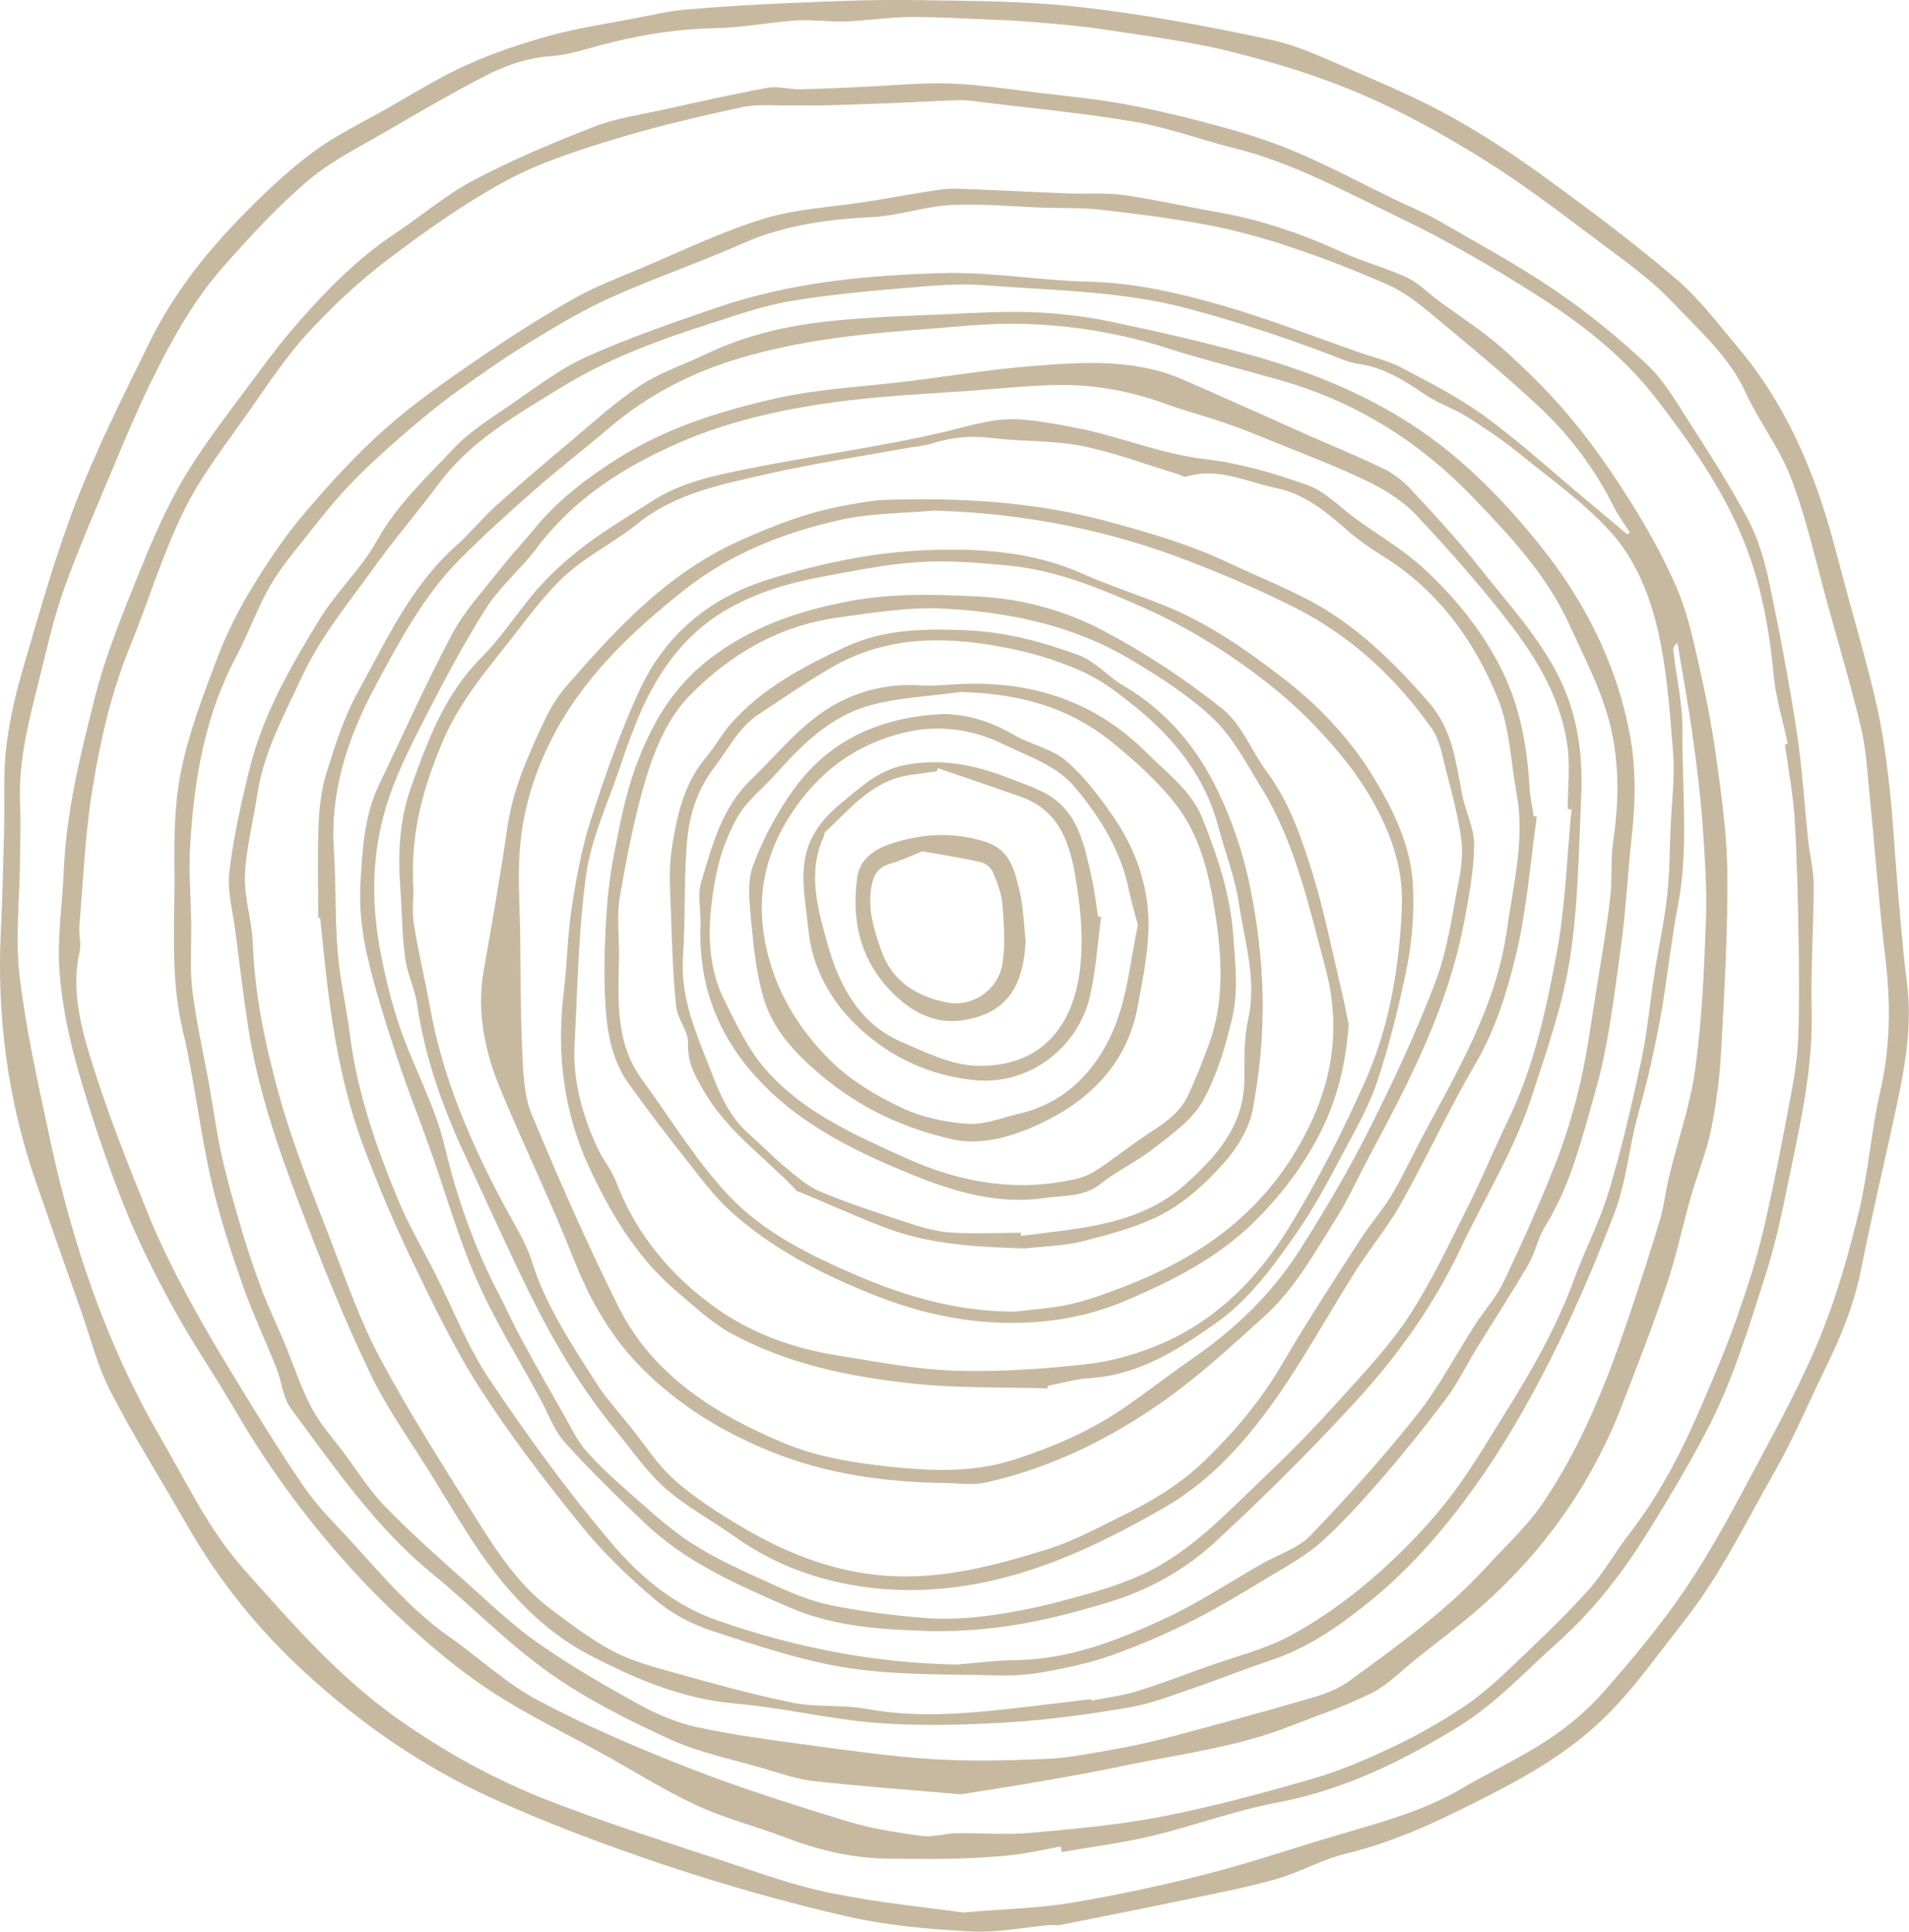
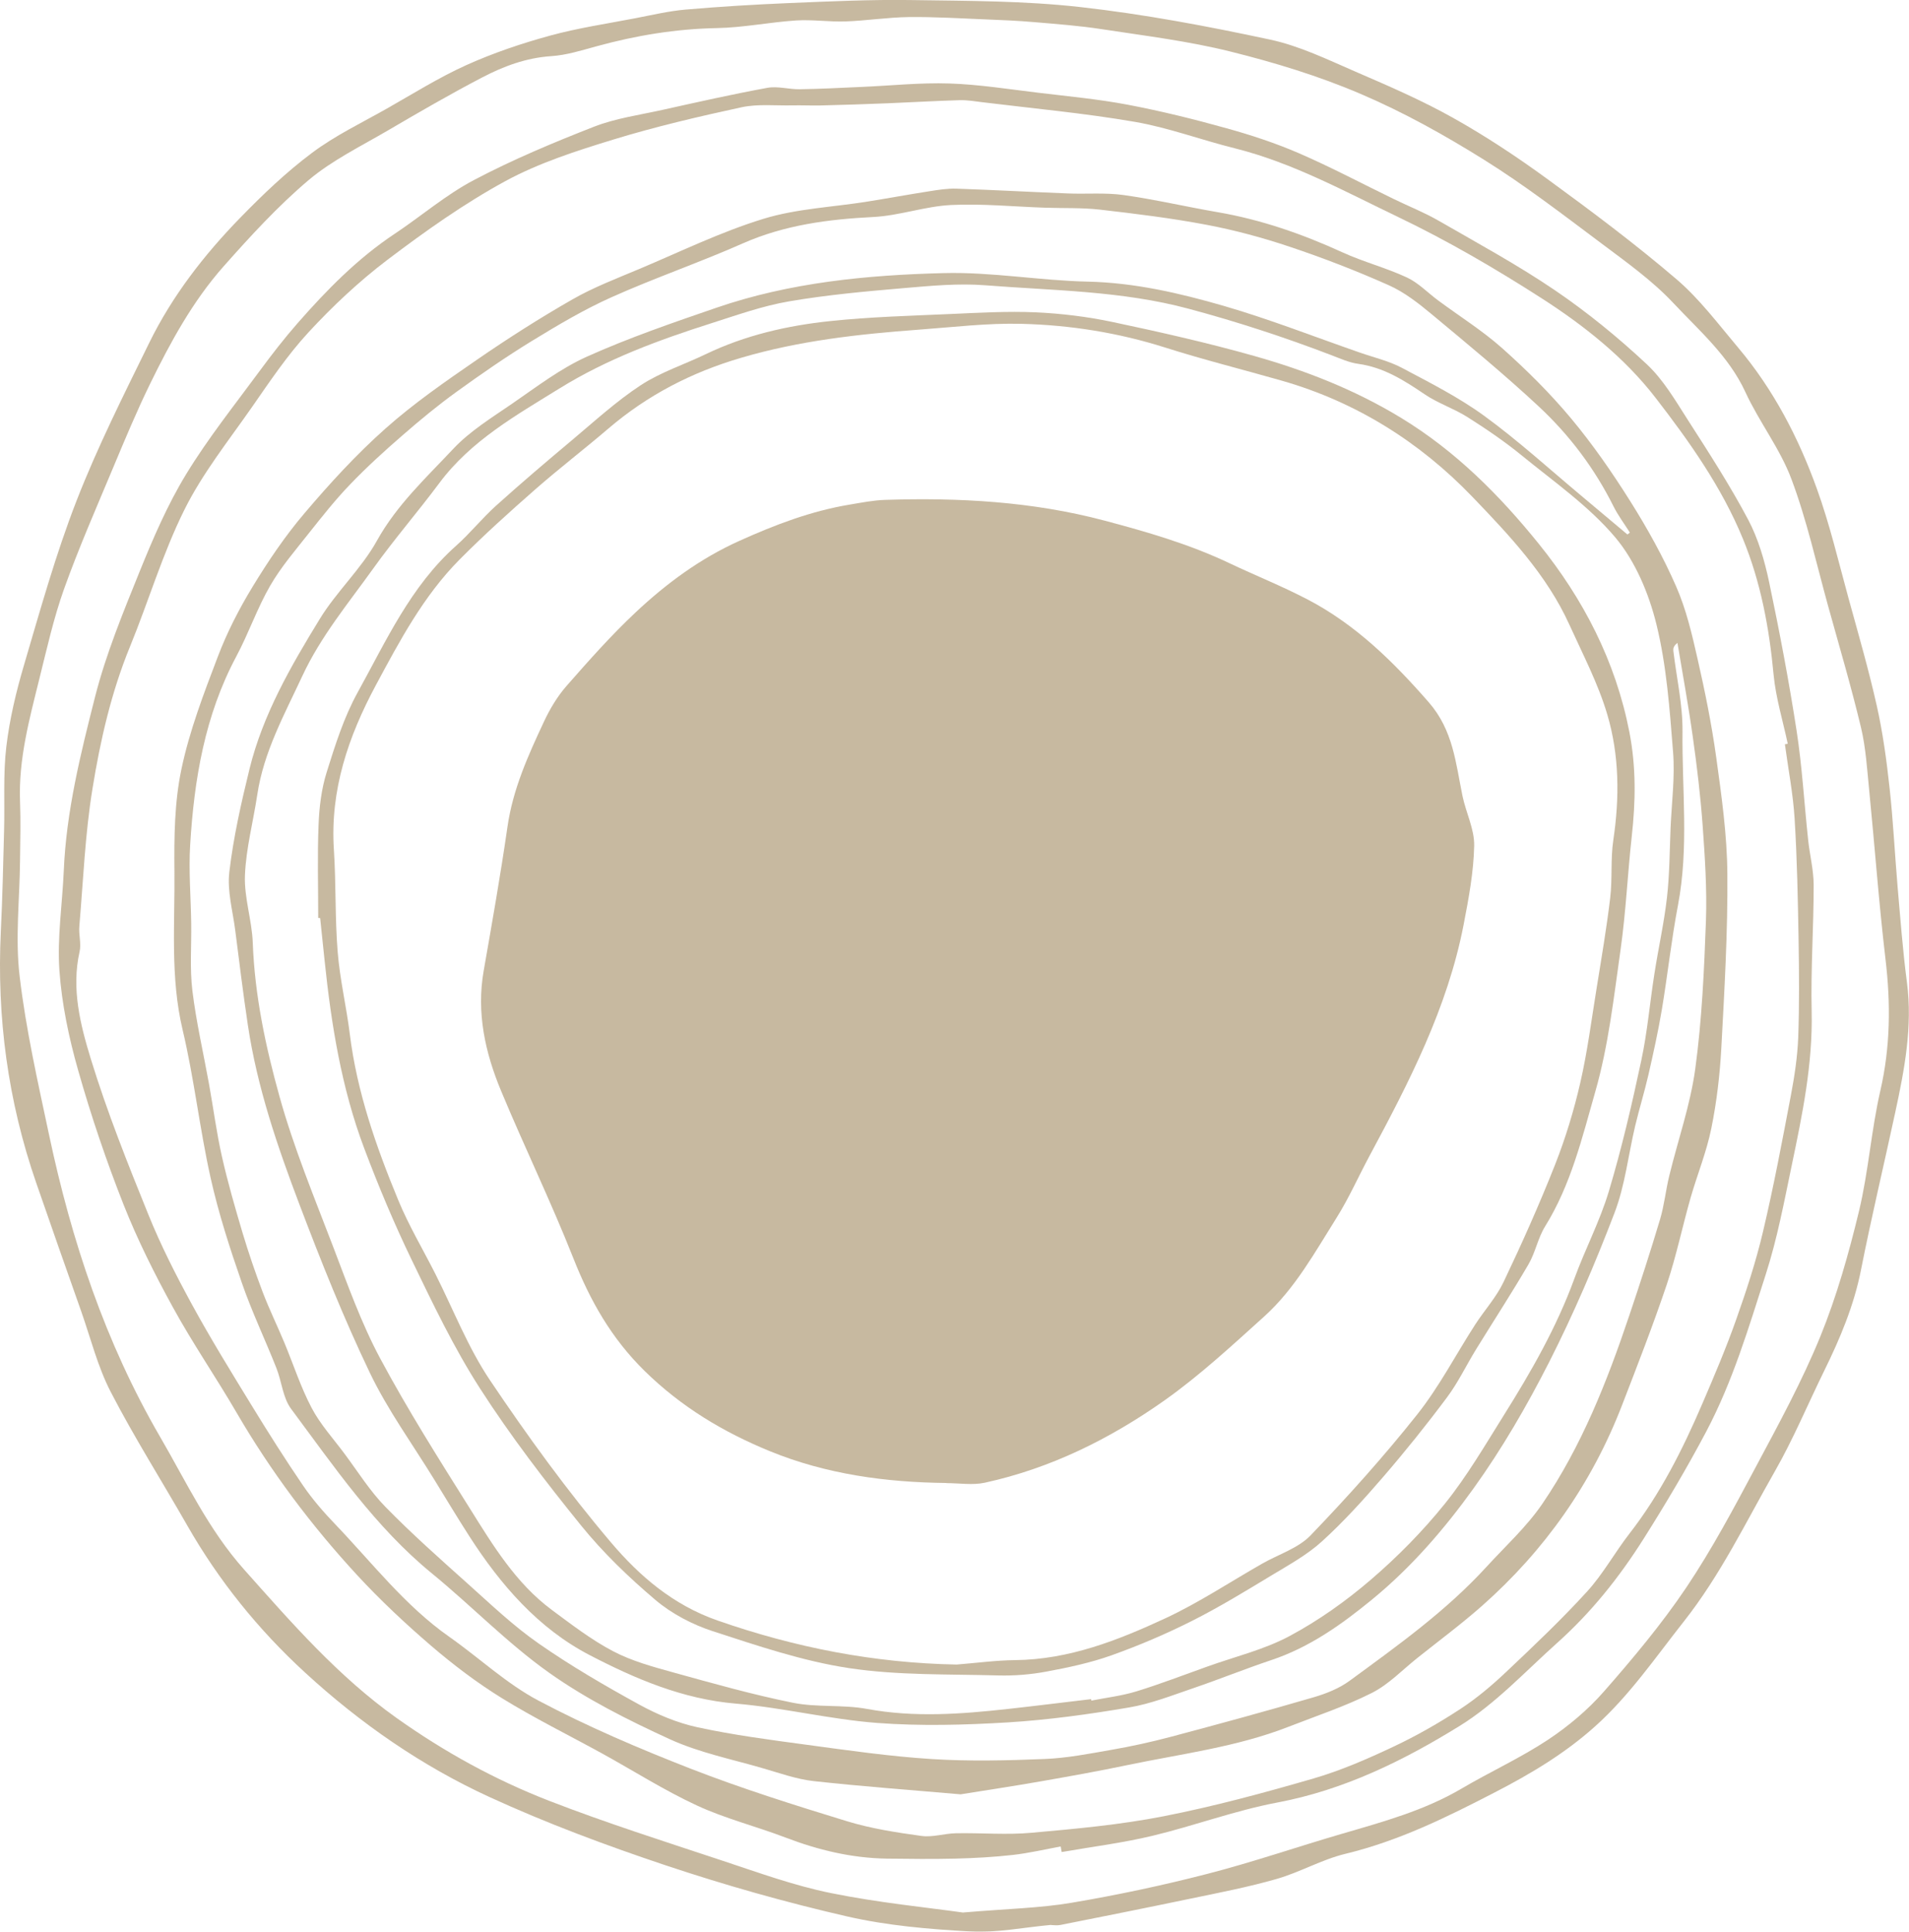
<svg xmlns="http://www.w3.org/2000/svg" id="_Слой_2" data-name="Слой 2" viewBox="0 0 275.36 278.63">
  <defs>
    <style> .cls-1 { fill: #a48c64; stroke-width: 0px; } .cls-2 { opacity: .61; } </style>
  </defs>
  <g id="_Слой_2-2" data-name="Слой 2">
    <g class="cls-2">
      <path class="cls-1" d="M151.62,277.64c-3.98.36-7.83,1.16-11.62.95-5.98-.33-12.03-.84-17.85-2.18-8.81-2.02-17.56-4.5-26.13-7.36-8.61-2.88-17.17-6.07-25.41-9.85-9.78-4.49-18.61-10.61-26.58-17.93-6.78-6.22-12.47-13.28-17.03-21.26-3.66-6.41-7.62-12.66-11.01-19.21-1.89-3.64-2.9-7.74-4.27-11.64-2.18-6.17-4.35-12.34-6.49-18.53C1.15,158.86-.48,146.75.12,134.31c.24-4.85.34-9.71.47-14.56.11-4.01-.15-8.06.32-12.03.47-3.99,1.42-7.96,2.56-11.82,2.34-7.94,4.57-15.96,7.57-23.67,3.03-7.78,6.81-15.28,10.49-22.79,3.31-6.75,7.9-12.67,13.12-18.03,3.25-3.34,6.66-6.6,10.38-9.38,3.33-2.49,7.16-4.32,10.81-6.39,3.79-2.15,7.5-4.48,11.45-6.26,3.87-1.74,7.95-3.12,12.05-4.24,4.04-1.11,8.22-1.72,12.35-2.52,2.4-.46,4.79-1.03,7.22-1.24,4.98-.43,9.97-.73,14.96-.94,5.86-.24,11.74-.52,17.6-.43,8.13.12,16.31.1,24.37,1.01,9.18,1.03,18.31,2.75,27.35,4.69,4.26.91,8.32,2.89,12.36,4.64,4.77,2.06,9.56,4.13,14.08,6.67,4.73,2.65,9.28,5.67,13.66,8.87,6.32,4.61,12.61,9.32,18.55,14.4,3.34,2.86,6.04,6.49,8.9,9.88,5.07,6.02,8.67,12.94,11.32,20.29,1.86,5.14,3.12,10.51,4.57,15.8,1.42,5.16,2.91,10.3,4.08,15.52.87,3.87,1.41,7.84,1.84,11.79.53,4.78.76,9.59,1.17,14.38.4,4.57.74,9.16,1.34,13.71.84,6.42-.35,12.62-1.69,18.82-1.63,7.56-3.43,15.08-4.93,22.67-1.02,5.17-3.02,9.91-5.32,14.59-2.37,4.83-4.45,9.83-7.12,14.5-4.18,7.32-7.83,14.94-13.12,21.64-4.1,5.19-7.82,10.66-12.78,15.11-4.34,3.9-9.29,6.86-14.47,9.53-6.94,3.59-13.89,7.02-21.57,8.87-3.39.82-6.53,2.65-9.9,3.62-4.11,1.18-8.33,1.99-12.52,2.86-6.22,1.3-12.45,2.54-18.68,3.78-.49.1-1.03.01-1.37.01ZM138.94,275.85c6.4-.54,11.06-.63,15.61-1.4,6.58-1.11,13.13-2.5,19.6-4.17,6.53-1.68,12.93-3.89,19.41-5.78,5.93-1.73,11.88-3.35,17.28-6.53,4.09-2.41,8.46-4.4,12.41-7.01,2.96-1.96,5.78-4.33,8.12-7,4.19-4.78,8.31-9.7,11.85-14.96,3.76-5.6,6.95-11.61,10.13-17.58,3.27-6.12,6.6-12.24,9.22-18.65,2.37-5.82,4.1-11.96,5.58-18.09,1.37-5.71,1.76-11.65,3.08-17.38,1.45-6.32,1.5-12.55.74-18.94-.96-8.13-1.55-16.3-2.36-24.45-.3-3.01-.48-6.07-1.18-9-1.4-5.84-3.1-11.61-4.71-17.4-1.71-6.16-3.08-12.45-5.32-18.41-1.64-4.39-4.66-8.25-6.64-12.55-2.4-5.2-6.64-8.84-10.39-12.84-3.06-3.26-6.8-5.92-10.4-8.62-5.52-4.13-11.01-8.36-16.85-12.01-5.71-3.57-11.66-6.89-17.85-9.53-6.04-2.59-12.42-4.53-18.81-6.12-6.06-1.51-12.32-2.27-18.52-3.22-3.23-.5-6.51-.74-9.77-1.02-2.29-.2-4.6-.3-6.9-.39-3.72-.15-7.45-.38-11.17-.34-3.05.04-6.09.52-9.13.63-2.38.08-4.78-.29-7.15-.14-3.81.25-7.59,1.03-11.4,1.1-5.92.11-11.67,1.06-17.35,2.62-2.17.59-4.36,1.29-6.58,1.43-3.59.24-6.83,1.45-9.9,3.05-4.62,2.41-9.13,5.02-13.63,7.66-3.89,2.28-8.05,4.3-11.46,7.18-4.42,3.74-8.38,8.07-12.24,12.42-4.45,5.02-7.66,10.92-10.6,16.93-1.93,3.95-3.63,8.03-5.33,12.09-2.43,5.81-4.97,11.59-7.09,17.52-1.51,4.23-2.49,8.66-3.58,13.03-1.43,5.78-3,11.55-2.77,17.61.11,2.85.03,5.7,0,8.55-.05,5.55-.71,11.17-.06,16.64.9,7.68,2.63,15.28,4.24,22.87,3.24,15.29,8.11,29.99,16.02,43.59,3.8,6.53,6.97,13.36,12.11,19.13,6.85,7.69,13.57,15.43,22.04,21.45,6.86,4.87,14.18,8.9,21.97,11.92,8.25,3.2,16.7,5.88,25.1,8.67,5.12,1.7,10.24,3.56,15.5,4.63,6.88,1.4,13.9,2.08,19.13,2.82Z" />
      <path class="cls-1" d="M153,266.33c-2.3.42-4.59.96-6.91,1.22-2.75.31-5.52.46-8.29.53-3.3.08-6.61.04-9.92,0-5.05-.08-9.88-1.24-14.6-3.05-4.22-1.61-8.67-2.72-12.75-4.61-4.71-2.18-9.13-5-13.69-7.51-4.82-2.65-9.77-5.09-14.44-7.97-3.58-2.21-6.98-4.79-10.18-7.53-3.75-3.22-7.38-6.62-10.73-10.25-6.61-7.16-12.44-14.95-17.36-23.4-2.98-5.12-6.35-10.01-9.19-15.2-2.64-4.8-5.11-9.74-7.12-14.82-2.5-6.34-4.69-12.82-6.55-19.37-1.33-4.68-2.36-9.55-2.7-14.4-.33-4.75.42-9.58.63-14.38.36-8.58,2.43-16.88,4.52-25.11,1.57-6.16,4.03-12.12,6.42-18.04,1.94-4.79,4.01-9.61,6.69-14.01,3.19-5.24,7.06-10.08,10.71-15.04,1.71-2.32,3.48-4.6,5.38-6.77,4.2-4.79,8.64-9.33,14-12.89,3.83-2.55,7.38-5.62,11.42-7.75,5.58-2.94,11.44-5.4,17.33-7.7,3.12-1.22,6.54-1.69,9.83-2.42,5.05-1.12,10.09-2.26,15.17-3.19,1.5-.28,3.13.23,4.7.2,2.94-.04,5.88-.2,8.82-.33,4.26-.18,8.52-.64,12.77-.5,4.29.14,8.58.83,12.85,1.34,4.31.52,8.64.92,12.9,1.73,4.78.91,9.52,2.08,14.21,3.39,3.54.98,7.07,2.14,10.44,3.6,4.66,2.02,9.16,4.41,13.73,6.63,2.14,1.04,4.37,1.92,6.43,3.11,5.64,3.25,11.39,6.37,16.76,10.02,4.68,3.18,9.11,6.8,13.24,10.66,2.4,2.24,4.14,5.24,5.94,8.05,3.03,4.72,6.08,9.44,8.7,14.38,1.46,2.76,2.37,5.91,3.02,8.99,1.5,7.12,2.86,14.28,3.97,21.47.8,5.2,1.1,10.48,1.66,15.71.23,2.19.8,4.38.8,6.57,0,6.07-.43,12.15-.29,18.21.17,7.56-1.34,14.86-2.87,22.17-1.1,5.28-2.1,10.62-3.75,15.74-2.47,7.69-4.76,15.43-8.59,22.68-2.81,5.31-5.84,10.41-9.05,15.49-3.53,5.58-7.55,10.6-12.43,14.97-4.6,4.11-8.89,8.78-14.07,11.98-8.11,5.02-16.7,9.25-26.32,11.06-6.09,1.15-11.97,3.35-18.01,4.8-4.3,1.03-8.72,1.58-13.09,2.34-.05-.26-.09-.53-.14-.79ZM257.46,107.35c.14-.02.27-.05.41-.07-.7-3.32-1.72-6.6-2.04-9.95-.63-6.75-1.85-13.35-4.43-19.62-3.06-7.46-7.74-14.05-12.61-20.35-4.46-5.77-10.28-10.39-16.41-14.33-6.66-4.28-13.56-8.3-20.69-11.72-7.69-3.68-15.23-7.84-23.62-9.93-4.82-1.2-9.53-2.97-14.41-3.81-7.25-1.25-14.6-1.92-21.91-2.82-1.11-.14-2.22-.33-3.33-.3-3.49.1-6.97.31-10.46.45-3.18.13-6.37.23-9.55.31-1.39.03-2.77-.04-4.16-.01-2.43.05-4.94-.23-7.28.27-6.24,1.35-12.48,2.81-18.57,4.68-5.29,1.62-10.67,3.35-15.5,5.97-5.97,3.25-11.58,7.24-17.01,11.35-4.1,3.11-7.91,6.69-11.4,10.47-3.06,3.31-5.6,7.12-8.19,10.84-3.37,4.83-7.1,9.51-9.7,14.74-3.14,6.31-5.16,13.17-7.84,19.72-2.71,6.61-4.29,13.53-5.42,20.51-1.07,6.55-1.33,13.24-1.9,19.87-.1,1.21.3,2.49.04,3.64-1.21,5.36.11,10.54,1.62,15.48,2.34,7.62,5.31,15.07,8.31,22.47,1.79,4.43,3.98,8.73,6.27,12.93,2.7,4.95,5.67,9.76,8.62,14.58,2.4,3.92,4.85,7.8,7.44,11.59,1.35,1.97,2.94,3.8,4.6,5.53,5.33,5.56,10.04,11.73,16.44,16.23,4.33,3.04,8.27,6.78,12.91,9.23,7.07,3.74,14.48,6.9,21.94,9.81,7.37,2.87,14.95,5.25,22.52,7.57,3.49,1.07,7.15,1.63,10.77,2.13,1.61.22,3.31-.36,4.98-.39,3.63-.07,7.29.26,10.9-.07,6.37-.57,12.77-1.15,19.04-2.38,7.29-1.43,14.49-3.38,21.63-5.45,3.95-1.15,7.78-2.82,11.51-4.58,3.34-1.57,6.57-3.42,9.66-5.44,2.37-1.55,4.57-3.41,6.63-5.36,3.99-3.77,7.98-7.55,11.67-11.6,2.3-2.53,3.98-5.61,6.09-8.33,4.47-5.75,7.7-12.18,10.55-18.82,1.71-3.98,3.41-7.98,4.85-12.06,1.48-4.18,2.87-8.42,3.88-12.73,1.54-6.5,2.77-13.08,4.02-19.65.52-2.75.94-5.54,1.05-8.33.17-4.69.13-9.4.05-14.1-.1-5.81-.21-11.62-.57-17.42-.22-3.6-.92-7.16-1.4-10.74Z" />
      <path class="cls-1" d="M138.59,258.81c-7.09-.62-14.17-1.13-21.22-1.91-2.45-.27-4.84-1.13-7.22-1.82-4.54-1.33-9.26-2.27-13.53-4.22-6.01-2.75-12.02-5.77-17.4-9.58-6-4.25-11.18-9.64-16.9-14.32-8.21-6.71-14.1-15.38-20.33-23.75-1.2-1.61-1.35-3.96-2.13-5.91-1.63-4.12-3.55-8.13-4.99-12.31-1.72-4.96-3.35-9.99-4.49-15.1-1.58-7.07-2.37-14.32-4.04-21.36-1.8-7.59-1.1-15.23-1.18-22.84-.05-4.92,0-9.97,1.01-14.75,1.16-5.54,3.23-10.92,5.25-16.23,1.33-3.5,3.07-6.89,5.02-10.09,2.24-3.68,4.68-7.3,7.47-10.58,3.64-4.29,7.47-8.48,11.67-12.21,4.12-3.67,8.71-6.84,13.27-9.98,4.47-3.08,9.07-6.01,13.78-8.7,3.03-1.73,6.34-2.99,9.57-4.35,5.94-2.5,11.79-5.36,17.92-7.24,4.79-1.47,9.96-1.68,14.96-2.48,3-.48,6-1.03,9-1.5,1.27-.2,2.57-.41,3.84-.37,5.37.18,10.73.48,16.09.69,2.69.11,5.41-.14,8.06.23,4.54.64,9.03,1.69,13.56,2.47,6.29,1.08,12.23,3.15,18.02,5.8,3.02,1.38,6.28,2.22,9.29,3.62,1.65.77,3,2.2,4.5,3.31,3.09,2.29,6.38,4.35,9.24,6.89,3.51,3.13,6.88,6.47,9.89,10.07,3.14,3.76,5.96,7.83,8.57,11.98,2.48,3.94,4.77,8.05,6.63,12.31,1.45,3.3,2.29,6.9,3.09,10.44,1.07,4.69,2.03,9.43,2.69,14.19.77,5.58,1.57,11.21,1.61,16.82.07,8.37-.42,16.75-.87,25.11-.21,3.9-.67,7.82-1.45,11.64-.69,3.4-2.03,6.66-2.99,10-1.18,4.15-2.06,8.41-3.43,12.49-1.97,5.86-4.22,11.63-6.45,17.4-4.36,11.3-11.15,20.95-20.21,28.96-2.99,2.64-6.2,5.02-9.32,7.51-2.16,1.72-4.14,3.82-6.56,5.04-3.87,1.95-8.02,3.32-12.07,4.9-7.49,2.92-15.46,3.89-23.25,5.52-4.16.87-8.35,1.62-12.54,2.35-3.77.66-7.56,1.23-11.43,1.85ZM234.76,77.08c.11-.09.23-.17.34-.26-.79-1.25-1.69-2.45-2.35-3.76-2.72-5.46-6.35-10.29-10.77-14.41-4.97-4.63-10.22-8.96-15.45-13.31-1.91-1.59-3.95-3.19-6.19-4.19-4.66-2.08-9.44-3.93-14.28-5.55-3.93-1.32-7.97-2.41-12.04-3.18-5.07-.96-10.21-1.59-15.33-2.18-2.62-.3-5.28-.19-7.92-.28-4.54-.15-9.09-.61-13.61-.39-3.75.19-7.44,1.54-11.2,1.73-6.49.33-12.77,1.14-18.8,3.8-6.24,2.76-12.72,4.98-18.95,7.77-3.98,1.78-7.76,4.03-11.49,6.31-3.72,2.28-7.32,4.77-10.86,7.33-2.7,1.95-5.28,4.08-7.79,6.27-2.61,2.26-5.17,4.59-7.56,7.08-2.1,2.18-4,4.58-5.89,6.96-1.97,2.5-4.08,4.94-5.66,7.68-1.87,3.24-3.1,6.86-4.87,10.17-4.55,8.52-6.09,17.76-6.66,27.21-.23,3.74.1,7.52.15,11.28.05,3.25-.22,6.53.17,9.73.55,4.52,1.59,8.98,2.4,13.47.63,3.48,1.08,7,1.86,10.45.84,3.73,1.91,7.42,3,11.09.86,2.86,1.83,5.7,2.89,8.49.93,2.44,2.08,4.79,3.09,7.21,1.32,3.16,2.37,6.45,3.96,9.47,1.24,2.36,3.09,4.39,4.7,6.55,1.94,2.6,3.69,5.42,5.94,7.72,3.77,3.86,7.82,7.45,11.84,11.05,3.34,2.99,6.61,6.12,10.28,8.67,4.63,3.23,9.54,6.08,14.49,8.8,2.63,1.44,5.51,2.65,8.43,3.28,5.18,1.12,10.46,1.81,15.73,2.52,6,.81,12.01,1.68,18.05,2.06,5.41.34,10.86.21,16.28-.01,3.22-.13,6.43-.76,9.62-1.32,2.87-.5,5.72-1.12,8.54-1.87,6.9-1.83,13.78-3.71,20.63-5.71,1.81-.53,3.68-1.27,5.19-2.38,6.92-5.07,13.92-10.06,19.75-16.44,2.73-2.98,5.78-5.76,8.04-9.07,5.68-8.33,9.35-17.66,12.55-27.17,1.55-4.6,3.05-9.22,4.44-13.87.61-2.04.82-4.21,1.33-6.29,1.25-5.15,3.04-10.21,3.75-15.43.96-7.06,1.28-14.23,1.54-21.36.16-4.58-.15-9.19-.48-13.78-.31-4.27-.82-8.53-1.42-12.76-.63-4.52-1.46-9.02-2.21-13.53-.56.43-.63.8-.59,1.16.46,3.88,1.36,7.75,1.32,11.62-.09,8.36.94,16.75-.66,25.09-.95,4.99-1.49,10.06-2.33,15.08-.53,3.14-1.22,6.25-1.93,9.36-.57,2.47-1.32,4.9-1.91,7.36-.99,4.18-1.45,8.55-2.97,12.52-2.8,7.33-5.9,14.58-9.45,21.57-3.2,6.29-6.78,12.47-10.89,18.19-4.21,5.86-8.97,11.38-14.63,16.02-4.44,3.64-9.04,6.91-14.56,8.75-3.77,1.26-7.46,2.76-11.22,4.04-3.06,1.04-6.13,2.26-9.29,2.79-5.77.98-11.61,1.79-17.45,2.15-6.28.38-12.62.55-18.88.08-6.84-.52-13.58-2.21-20.41-2.79-7.65-.65-14.51-3.59-21.05-6.99-7.4-3.84-12.86-10.14-17.37-17.16-1.72-2.68-3.36-5.4-5.02-8.11-3.15-5.14-6.74-10.06-9.33-15.47-3.77-7.87-7.02-16.02-10.12-24.19-3.2-8.43-6.13-16.98-7.47-25.96-.68-4.54-1.24-9.1-1.82-13.66-.36-2.81-1.18-5.68-.85-8.42.59-5,1.71-9.95,2.91-14.85,1.93-7.85,5.95-14.8,10.12-21.61,2.43-3.98,6.02-7.27,8.27-11.33,2.87-5.16,7.08-9.05,10.98-13.21,2.41-2.57,5.55-4.5,8.49-6.52,3.51-2.41,6.96-5.07,10.81-6.8,6.06-2.72,12.38-4.89,18.67-7.05,10.61-3.65,21.7-4.72,32.8-5,6.9-.18,13.83,1.08,20.75,1.23,6.78.15,13.27,1.66,19.67,3.51,6.63,1.93,13.08,4.46,19.61,6.73,2.03.71,4.18,1.2,6.06,2.2,4.05,2.15,8.19,4.24,11.88,6.93,4.91,3.58,9.42,7.7,14.09,11.6,2.19,1.83,4.37,3.67,6.55,5.5ZM157.39,245.1c.01.06.02.12.03.19,2.18-.43,4.41-.69,6.52-1.34,3.45-1.06,6.83-2.37,10.23-3.58,3.96-1.42,8.15-2.42,11.82-4.38,4.17-2.23,8.12-5.03,11.71-8.11,3.86-3.31,7.5-7,10.69-10.96,3.2-3.97,5.8-8.44,8.52-12.78,3.94-6.28,7.62-12.7,10.18-19.71,1.55-4.25,3.69-8.3,4.98-12.62,1.86-6.21,3.33-12.54,4.68-18.88.88-4.11,1.23-8.33,1.89-12.5.57-3.67,1.39-7.3,1.81-10.99.38-3.34.38-6.71.52-10.08.16-3.62.64-7.27.36-10.86-.49-6.18-.93-12.45-2.4-18.44-1.09-4.44-3.04-9.1-5.94-12.55-3.82-4.53-8.87-8.04-13.52-11.84-2.46-2.01-5.11-3.81-7.8-5.51-1.97-1.25-4.27-1.99-6.19-3.3-2.97-2.01-5.91-3.88-9.57-4.38-1.31-.18-2.58-.76-3.84-1.24-6.76-2.59-13.61-4.83-20.63-6.71-9.65-2.59-19.5-2.61-29.29-3.38-3.94-.31-7.96.08-11.93.42-5.49.47-10.99.97-16.41,1.9-3.8.65-7.49,1.97-11.19,3.15-7.61,2.42-15.1,5.18-21.92,9.41-6.28,3.89-12.78,7.53-17.34,13.66-3.09,4.15-6.49,8.07-9.5,12.28-3.61,5.04-7.58,9.8-10.25,15.53-2.59,5.57-5.57,10.93-6.5,17.12-.58,3.88-1.62,7.73-1.78,11.62-.13,3.23,1.01,6.49,1.13,9.75.28,7.58,1.85,14.97,3.86,22.18,2.05,7.38,5.01,14.53,7.75,21.7,2.07,5.42,4.03,10.95,6.76,16.05,3.96,7.4,8.46,14.51,12.92,21.62,3.35,5.35,6.65,10.82,11.86,14.68,2.85,2.11,5.69,4.3,8.81,5.94,2.7,1.42,5.74,2.25,8.71,3.07,5.71,1.58,11.44,3.2,17.24,4.37,3.48.7,7.19.24,10.69.89,6.82,1.26,13.58.75,20.36,0,3.99-.44,7.96-.94,11.95-1.41Z" />
      <path class="cls-1" d="M45.9,132.42c0-4.49-.13-8.98.05-13.46.1-2.53.41-5.14,1.16-7.54,1.23-3.93,2.49-7.95,4.47-11.53,4.12-7.45,7.65-15.35,14.23-21.19,2.02-1.8,3.73-3.95,5.74-5.76,3.6-3.24,7.3-6.39,11.01-9.5,3.23-2.71,6.37-5.59,9.88-7.89,2.86-1.87,6.23-2.96,9.35-4.46,5.69-2.74,11.77-4.13,17.98-4.78,5.76-.61,11.56-.76,17.35-1.02,4.09-.18,8.2-.42,12.29-.24,3.72.17,7.46.63,11.1,1.4,6.84,1.45,13.67,2.99,20.39,4.89,7.39,2.09,14.48,4.85,21.16,8.91,7.9,4.8,14.24,11.18,19.9,18.19,6.42,7.95,11.08,16.92,13.07,27.16.98,5.05.9,9.99.34,15.03-.6,5.41-.84,10.86-1.6,16.24-.98,6.91-1.75,13.92-3.66,20.59-1.89,6.61-3.51,13.43-7.24,19.43-1.04,1.68-1.4,3.77-2.4,5.48-2.42,4.15-5.04,8.17-7.56,12.26-1.42,2.31-2.59,4.79-4.21,6.95-2.94,3.94-6.03,7.79-9.25,11.52-2.77,3.21-5.63,6.37-8.75,9.21-2.14,1.95-4.76,3.39-7.26,4.9-3.79,2.29-7.58,4.61-11.52,6.59-3.75,1.89-7.65,3.55-11.6,4.96-3.03,1.08-6.23,1.76-9.41,2.35-2.26.42-4.6.61-6.9.55-7.2-.2-14.49.01-21.57-1.06-6.67-1.01-13.19-3.23-19.65-5.33-2.94-.96-5.9-2.51-8.25-4.5-3.86-3.27-7.57-6.84-10.75-10.77-5.14-6.35-10.14-12.87-14.55-19.73-3.77-5.86-6.8-12.22-9.84-18.51-2.54-5.26-4.81-10.67-6.87-16.14-3.28-8.71-4.75-17.86-5.71-27.08-.21-2.04-.43-4.08-.64-6.12-.09,0-.18-.02-.28-.02ZM137.98,240.09c2.82-.22,5.63-.61,8.45-.64,7.77-.08,14.81-2.85,21.66-6.03,4.84-2.25,9.33-5.24,13.98-7.89,2.35-1.34,5.18-2.21,6.97-4.07,5.37-5.59,10.57-11.38,15.38-17.44,3.18-4,5.56-8.62,8.34-12.93,1.34-2.08,3.07-3.97,4.12-6.18,2.65-5.56,5.17-11.2,7.43-16.93,1.51-3.83,2.72-7.82,3.64-11.83,1.03-4.48,1.61-9.07,2.35-13.61.7-4.34,1.44-8.67,1.96-13.03.33-2.76.04-5.61.45-8.35.91-6.11.87-12.21-.86-18.07-1.32-4.48-3.54-8.71-5.48-12.99-3.26-7.19-8.66-12.89-13.99-18.44-7.58-7.89-16.73-13.65-27.38-16.72-5.64-1.62-11.34-3.03-16.93-4.81-6.75-2.14-13.67-3.24-20.69-3.42-4.93-.13-9.89.48-14.83.84-8.66.64-17.23,1.58-25.65,4.06-7.16,2.1-13.5,5.38-19.14,10.2-3.47,2.97-7.1,5.75-10.53,8.76-3.74,3.28-7.44,6.61-10.94,10.14-5.2,5.24-8.64,11.72-12.09,18.15-3.96,7.38-6.6,15.11-6.04,23.69.32,4.92.15,9.87.55,14.79.32,3.94,1.25,7.83,1.74,11.76,1.03,8.37,3.79,16.25,6.98,23.97,1.51,3.67,3.57,7.12,5.37,10.68,2.59,5.13,4.69,10.59,7.87,15.32,5.43,8.08,11.18,16.01,17.48,23.43,4.09,4.82,8.93,9,15.36,11.24,11.21,3.91,22.6,6.13,34.46,6.35Z" />
-       <path class="cls-1" d="M133.77,235.25c-5.47-.21-12.95-.39-19.79-3.36-7.44-3.22-14.98-6.49-20.99-12.22-3.96-3.77-7.89-7.59-11.54-11.65-1.56-1.74-2.37-4.14-3.52-6.25-3.09-5.71-6.56-11.25-9.17-17.18-2.66-6.04-4.46-12.46-6.67-18.7-1.58-4.47-3.35-8.87-4.82-13.37-1.61-4.92-3.21-9.86-4.35-14.89-.76-3.36-1.12-6.92-.92-10.35.27-4.8.55-9.7,2.71-14.18,3.47-7.21,6.73-14.54,10.48-21.6,1.77-3.34,4.44-6.21,6.8-9.22,1.66-2.12,3.51-4.1,5.23-6.18,3.38-4.09,7.53-7.22,12-10.04,7-4.4,14.78-6.81,22.67-8.59,6.29-1.42,12.84-1.7,19.28-2.5,5.7-.71,11.39-1.64,17.11-2.12,7.56-.62,15.18-1.23,22.43,1.93,5.84,2.54,11.64,5.18,17.46,7.76,3.76,1.67,7.58,3.22,11.29,5.01,1.45.7,2.84,1.73,3.94,2.91,3.42,3.69,6.87,7.4,9.98,11.35,4.07,5.18,8.62,10.01,11.58,16.03,2.71,5.51,3.39,11.34,3.11,17.31-.36,7.81-.43,15.7-1.66,23.38-1.07,6.7-3.38,13.24-5.5,19.74-2.5,7.65-6.78,14.52-10.2,21.76-3.96,8.4-9.26,15.71-15.43,22.41-6.35,6.89-13.02,13.52-19.9,19.89-4.43,4.1-9.7,7.04-15.62,8.82-7.88,2.37-15.8,4.3-26,4.12ZM226.66,116.74c-.17-.02-.35-.03-.52-.05,0-3.12.37-6.3-.08-9.35-.95-6.47-4.21-12.07-8.09-17.14-4.23-5.52-8.86-10.76-13.62-15.83-1.94-2.07-4.52-3.71-7.09-4.95-4.6-2.22-9.41-4.01-14.15-5.95-2.15-.88-4.31-1.74-6.5-2.49-2.82-.97-5.72-1.72-8.52-2.74-4.99-1.82-10.13-2.78-15.41-2.71-4.06.05-8.11.49-12.16.79-6.17.46-12.36.72-18.49,1.48-8.23,1.02-16.36,2.71-24.01,6.03-7.98,3.47-15.2,8.05-20.56,15.17-2.32,3.08-5.4,5.64-7.44,8.88-3.4,5.4-6.38,11.09-9.29,16.79-1.93,3.78-3.81,7.66-5.04,11.71-1.99,6.56-2.16,13.38-.95,20.13.71,3.99,1.67,7.98,2.99,11.81,1.98,5.74,5.03,11.18,6.42,17.03,1.74,7.33,4.16,14.28,7.61,20.92,1.19,2.3,2.26,4.67,3.49,6.95,2.12,3.9,4.31,7.76,6.51,11.62.85,1.5,1.61,3.1,2.74,4.38,1.77,2.01,3.74,3.86,5.76,5.62,3.08,2.68,6.07,5.54,9.48,7.74,3.64,2.34,7.67,4.11,11.63,5.91,2.71,1.23,5.53,2.43,8.42,3.03,4.44.91,8.97,1.47,13.5,1.84,2.95.24,5.97.1,8.91-.28,3.63-.47,7.25-1.18,10.79-2.12,3.92-1.04,7.9-2.11,11.58-3.77,7.23-3.28,12.54-9.16,18.18-14.5,3.77-3.57,7.38-7.34,10.86-11.2,3.39-3.77,6.92-7.51,9.67-11.73,3.21-4.92,5.73-10.3,8.37-15.56,2.13-4.23,3.94-8.62,6-12.89,3.61-7.51,5.35-15.61,6.86-23.67,1.29-6.85,1.49-13.91,2.17-20.87Z" />
-       <path class="cls-1" d="M221.68,117.76c-.96,6.73-1.45,13.57-3.05,20.15-1.29,5.32-2.95,10.63-5.8,15.52-3.83,6.56-7.01,13.49-10.72,20.12-1.93,3.44-4.51,6.52-6.63,9.87-3.78,5.97-7.17,12.19-11.2,17.97-4.43,6.33-9.5,12.14-16.39,16.09-5.75,3.3-11.61,6.32-17.89,8.51-7.48,2.61-15.19,3.87-23.04,3.17-7.58-.68-14.72-3.05-21.03-7.55-3.3-2.35-6.96-4.29-9.97-6.95-2.76-2.45-4.89-5.61-7.26-8.49-4.98-6.05-8.92-12.77-12.37-19.76-3.19-6.47-6.13-13.07-9.18-19.61-3.26-6.99-5.85-14.18-6.97-21.87-.33-2.29-1.45-4.48-1.75-6.77-.45-3.49-.46-7.03-.71-10.54-.35-4.83-.03-9.6,1.6-14.17,2.4-6.72,4.86-13.37,10.13-18.62,3.1-3.09,5.43-6.93,8.37-10.2,2.07-2.3,4.45-4.39,6.93-6.24,2.99-2.23,6.23-4.13,9.37-6.15,4.29-2.76,9.22-3.72,14.07-4.69,9.3-1.86,18.74-3.08,27.96-5.24,3.71-.87,7.29-2.1,11.12-1.81,2.6.2,5.19.68,7.76,1.17,6.32,1.21,12.27,3.78,18.76,4.55,5.01.59,10,2.02,14.77,3.73,2.62.94,4.75,3.25,7.09,4.94,3.28,2.36,6.83,4.43,9.77,7.16,4.62,4.29,8.61,9.21,11.38,14.94,2.53,5.23,3.49,10.87,3.83,16.64.08,1.36.39,2.7.59,4.06.16.04.31.08.47.11ZM59.65,128.43c0,1.03-.25,2.98.05,4.85.64,4.06,1.62,8.06,2.35,12.1,1.87,10.34,5.99,19.8,10.94,28.97,1.35,2.51,2.92,4.99,3.76,7.68,1.98,6.29,5.59,11.66,9.03,17.12,1.52,2.41,3.48,4.55,5.27,6.79,2.05,2.56,3.85,5.42,6.28,7.56,2.91,2.57,6.25,4.71,9.6,6.7,6.43,3.8,13.23,6.53,20.85,7.08,8.17.59,15.84-1.5,23.45-3.87,3.46-1.08,6.73-2.85,10.01-4.46,4.48-2.19,8.8-4.67,12.43-8.18,4.33-4.18,8.17-8.71,11.23-13.96,3.56-6.1,7.44-12.01,11.26-17.96,1.42-2.21,3.19-4.19,4.54-6.43,1.62-2.7,2.94-5.58,4.42-8.36,5.09-9.57,10.7-18.89,12.24-29.94.91-6.53,2.63-12.97,1.4-19.64-.85-4.61-.98-9.51-2.71-13.75-3.39-8.31-8.59-15.52-16.44-20.43-1.79-1.12-3.57-2.33-5.16-3.71-3.09-2.7-6.2-5.33-10.36-6.19-4.29-.89-8.41-3.07-13.01-1.64-.29.09-.7-.22-1.06-.33-4.67-1.41-9.28-3.17-14.04-4.12-4.13-.83-8.47-.58-12.68-1.11-3.02-.38-5.88-.19-8.76.74-1.26.4-2.61.48-3.92.72-6.75,1.23-13.55,2.24-20.24,3.77-6.46,1.48-13.04,2.75-18.47,7.14-3.23,2.61-7.08,4.49-10.16,7.24-2.92,2.62-5.31,5.87-7.74,8.99-3.83,4.9-7.85,9.53-10.32,15.53-2.71,6.59-4.59,13.1-4.04,21.1Z" />
-       <path class="cls-1" d="M136.51,213.9c-8.73-.09-17.31-1.26-25.42-4.57-6.71-2.74-12.82-6.39-18.13-11.61-4.79-4.71-7.84-10.12-10.26-16.24-3.22-8.15-7.06-16.05-10.43-24.15-2.29-5.51-3.57-11.26-2.5-17.32,1.21-6.91,2.43-13.82,3.43-20.76.78-5.43,2.99-10.31,5.27-15.18.85-1.82,1.92-3.61,3.23-5.11,3.2-3.65,6.44-7.31,9.98-10.63,4.43-4.16,9.28-7.75,14.93-10.3,5.16-2.33,10.37-4.32,15.96-5.25,1.7-.28,3.41-.63,5.13-.68,10.64-.34,21.2.23,31.57,2.98,6.16,1.63,12.27,3.4,18.06,6.15,3.75,1.78,7.62,3.32,11.29,5.24,6.93,3.62,12.36,8.97,17.48,14.84,3.51,4.03,3.88,8.76,4.85,13.48.5,2.42,1.74,4.82,1.69,7.2-.08,3.81-.8,7.64-1.53,11.41-2.33,12.02-7.89,22.75-13.61,33.4-1.57,2.93-2.92,5.99-4.68,8.8-3.14,4.99-6.01,10.25-10.44,14.26-4.66,4.2-9.3,8.51-14.4,12.12-7.85,5.55-16.44,9.81-25.93,11.88-1.76.38-3.68.06-5.53.06ZM134.89,73.63c-4.59.42-9.28.37-13.74,1.37-8.09,1.82-15.79,4.83-22.39,10.06-7.98,6.31-15.24,13.19-19.74,22.66-2.07,4.35-3.4,8.82-3.91,13.44-.52,4.68-.12,9.47-.07,14.21.05,5.4.03,10.8.29,16.19.15,3.08.21,6.39,1.36,9.15,3.89,9.35,7.97,18.65,12.49,27.71,5.02,10.06,14.16,15.68,24.08,19.8,4.64,1.93,9.87,2.77,14.92,3.31,5.99.65,12.08.93,18.01-.97,5.42-1.74,10.62-3.95,15.36-7.11,3.45-2.3,6.69-4.9,10.11-7.25,6.29-4.31,11.74-9.48,15.82-15.9,3.57-5.62,6.98-11.39,9.98-17.33,3.52-6.98,6.84-14.1,9.61-21.4,1.74-4.59,2.39-9.62,3.34-14.48.4-2.03.64-4.2.35-6.21-.48-3.35-1.37-6.65-2.22-9.93-.51-2-.86-4.22-2-5.84-5.12-7.25-11.51-13.24-19.44-17.3-5.07-2.59-10.34-4.84-15.65-6.89-11.74-4.55-23.93-6.89-36.57-7.27Z" />
+       <path class="cls-1" d="M136.51,213.9c-8.73-.09-17.31-1.26-25.42-4.57-6.71-2.74-12.82-6.39-18.13-11.61-4.79-4.71-7.84-10.12-10.26-16.24-3.22-8.15-7.06-16.05-10.43-24.15-2.29-5.51-3.57-11.26-2.5-17.32,1.21-6.91,2.43-13.82,3.43-20.76.78-5.43,2.99-10.31,5.27-15.18.85-1.82,1.92-3.61,3.23-5.11,3.2-3.65,6.44-7.31,9.98-10.63,4.43-4.16,9.28-7.75,14.93-10.3,5.16-2.33,10.37-4.32,15.96-5.25,1.7-.28,3.41-.63,5.13-.68,10.64-.34,21.2.23,31.57,2.98,6.16,1.63,12.27,3.4,18.06,6.15,3.75,1.78,7.62,3.32,11.29,5.24,6.93,3.62,12.36,8.97,17.48,14.84,3.51,4.03,3.88,8.76,4.85,13.48.5,2.42,1.74,4.82,1.69,7.2-.08,3.81-.8,7.64-1.53,11.41-2.33,12.02-7.89,22.75-13.61,33.4-1.57,2.93-2.92,5.99-4.68,8.8-3.14,4.99-6.01,10.25-10.44,14.26-4.66,4.2-9.3,8.51-14.4,12.12-7.85,5.55-16.44,9.81-25.93,11.88-1.76.38-3.68.06-5.53.06ZM134.89,73.63Z" />
      <path class="cls-1" d="M151.09,200.26c-6.48-.2-13.01,0-19.44-.7-9.07-.98-18.05-2.79-26.17-7.23-2.9-1.59-5.41-3.97-7.96-6.14-5.71-4.85-9.5-11.28-12.55-17.85-3.63-7.81-4.73-16.37-3.67-25.09.51-4.16.55-8.38,1.19-12.51.66-4.26,1.46-8.56,2.78-12.65,2-6.2,4.16-12.39,6.87-18.31,3.72-8.13,10.04-13.5,18.73-16.21,7.41-2.3,15-3.9,22.65-4.21,7.59-.3,15.31.13,22.53,3.35,3.97,1.77,8.13,3.09,12.15,4.73,6.18,2.52,11.61,6.31,16.86,10.36,5.4,4.17,9.96,9.03,13.48,15,2.87,4.87,5.12,9.83,5.3,15.46.12,3.67-.15,7.44-.86,11.04-1.11,5.56-2.49,11.1-4.25,16.49-1.16,3.56-3.05,6.89-4.83,10.22-2.09,3.92-4.15,7.89-6.67,11.52-3.4,4.9-6.94,9.87-11.87,13.34-5.47,3.84-11.15,7.48-18.2,7.91-2.02.12-4.01.73-6.01,1.11-.02.13-.04.25-.06.38ZM202.19,130.93c.49-8.35-4.21-16.35-8.42-21.58-3.19-3.96-6.77-7.54-10.86-10.76-5.65-4.45-11.7-8.17-18.12-11.02-6.19-2.75-12.64-5.4-19.56-6.02-4.22-.38-8.49-.75-12.69-.48-4.63.3-9.23,1.24-13.81,2.09-4.94.91-9.79,2.33-14.13,4.9-6.37,3.78-10.25,9.65-12.92,16.4-.83,2.1-1.6,4.22-2.31,6.36-1.68,5.04-4.05,10-4.79,15.18-1.16,8.11-1.26,16.38-1.7,24.59-.29,5.25,1.11,10.2,3.27,14.93.78,1.7,2.06,3.2,2.72,4.94,2.87,7.55,7.87,13.51,14.27,18.11,5.26,3.78,11.41,5.96,17.86,6.97,5.54.87,11.09,1.98,16.66,2.16,6.36.2,12.78-.23,19.11-.94,3.69-.41,7.43-1.51,10.85-2.99,7.9-3.43,13.82-9.44,18.24-16.61,4.19-6.8,7.84-13.99,11.09-21.3,3.49-7.86,4.88-16.32,5.26-24.92Z" />
-       <path class="cls-1" d="M194.53,147.76c-.36,5.63-1.65,10.9-4.22,15.87-2.52,4.87-5.81,9.14-9.73,12.92-5.21,5.02-11.56,8.22-18.13,11.02-5.86,2.51-12.04,3.45-18.37,3.21-6.31-.24-12.34-1.72-18.23-4.08-7.42-2.97-14.44-6.57-20.38-11.91-2.6-2.33-4.68-5.25-6.87-8.01-2.71-3.41-5.34-6.89-7.89-10.43-2.43-3.38-3.14-7.38-3.38-11.39-.23-3.79-.16-7.61.04-11.4.18-3.35.51-6.72,1.14-10.02.83-4.32,1.64-8.7,3.14-12.82,2.16-5.96,5.23-11.41,10.44-15.48,6.14-4.79,13.02-7.16,20.65-8.57,6.15-1.13,12.18-.94,18.25-.64,6.35.31,12.56,1.98,18.12,4.92,6.06,3.21,11.89,7.02,17.23,11.31,2.78,2.23,4.2,6.11,6.42,9.11,3.33,4.5,5.06,9.72,6.66,14.93,1.64,5.33,2.72,10.83,4.02,16.27.41,1.72.74,3.46,1.1,5.19ZM146.32,189.19c2.69-.34,5.43-.48,8.06-1.08,2.62-.59,5.17-1.54,7.69-2.5,9.96-3.81,18.52-9.51,24.31-18.72,5.3-8.44,7.49-17.33,4.78-27.35-2.41-8.95-4.33-18.02-9.28-26.02-2.1-3.41-4.02-7.13-6.85-9.84-3.46-3.31-7.63-5.96-11.77-8.45-8.26-4.96-17.45-6.92-26.98-7.44-5.12-.28-10.13.57-15.2,1.25-8.76,1.18-15.87,5.38-21.75,11.45-2.75,2.84-4.61,6.93-5.84,10.79-1.86,5.86-3.01,11.98-4.08,18.06-.5,2.84-.06,5.83-.12,8.75-.11,6.12-.59,12.29,3.33,17.64,4.06,5.54,7.67,11.51,12.31,16.52,5.06,5.46,11.83,8.78,18.7,11.73,7.26,3.12,14.69,5.21,22.68,5.2Z" />
      <path class="cls-1" d="M147.75,180.07c-6.81-.22-13.58-.53-20.01-2.98-4.16-1.58-8.22-3.42-12.32-5.13-.14-.06-.34-.05-.43-.14-4.48-4.76-10.01-8.54-13.39-14.32-1.27-2.17-2.47-4.21-2.35-6.99.08-1.73-1.52-3.48-1.71-5.29-.46-4.42-.61-8.87-.75-13.32-.1-3.15-.38-6.37.1-9.46.72-4.67,1.71-9.36,4.92-13.17,1.32-1.56,2.3-3.41,3.65-4.93,4.51-5.09,10.37-8.18,16.43-11,5.58-2.6,11.38-2.69,17.4-2.44,5.72.24,11.08,1.67,16.31,3.6,2.36.87,4.2,3.07,6.44,4.39,6.17,3.62,10.59,8.87,13.61,15.16,2.03,4.22,3.6,8.79,4.56,13.37,1.14,5.39,1.82,10.97,1.92,16.47.09,5.38-.43,10.86-1.43,16.15-.52,2.75-2.25,5.54-4.14,7.68-2.49,2.8-5.39,5.5-8.65,7.27-3.56,1.94-7.66,2.99-11.63,4.02-2.75.71-5.68.74-8.53,1.07ZM147.26,177.82c.01.15.02.29.03.44,2.1-.26,4.2-.51,6.29-.79,6.26-.84,12.38-2.2,17.26-6.53,4.57-4.06,8.61-8.52,8.65-15.25.02-2.89-.09-5.86.54-8.64,1.29-5.75-.5-11.18-1.32-16.69-.55-3.76-1.98-7.38-2.96-11.08-1.91-7.21-6.3-12.73-11.96-17.3-2.28-1.84-4.65-3.71-7.27-4.93-3.24-1.5-6.73-2.64-10.22-3.38-8.97-1.91-17.92-2.25-26.25,2.54-3.64,2.1-7.11,4.51-10.63,6.83-2.86,1.88-4.3,4.92-6.31,7.53-2.43,3.17-3.62,6.72-3.97,10.41-.54,5.67-.23,11.42-.62,17.12-.36,5.34,1.54,10.07,3.41,14.81,1.49,3.77,2.8,7.72,6,10.56,1.89,1.68,3.66,3.49,5.61,5.1,1.5,1.24,3.04,2.58,4.8,3.31,3.8,1.59,7.73,2.88,11.65,4.17,2.2.72,4.47,1.5,6.75,1.69,3.49.28,7.01.07,10.52.07Z" />
      <path class="cls-1" d="M101.06,133.15c0-1.99-.46-4.13.09-5.96,1.6-5.3,2.96-10.7,7.25-14.82,4.26-4.09,7.87-8.91,13.41-11.47,3.31-1.53,6.8-2.25,10.48-2.06,1.48.08,2.98.04,4.46-.07,11-.88,20.72,1.87,28.7,9.85,2.96,2.96,6.45,5.49,8.04,9.53,2.14,5.4,3.97,10.8,4.4,16.78.29,4.03.76,8.03-.15,11.89-.97,4.16-2.23,8.42-4.31,12.1-1.54,2.71-4.47,4.72-7.03,6.73-2.4,1.89-5.26,3.21-7.66,5.11-2.44,1.94-5.28,1.63-7.99,2.03-7.65,1.12-14.64-1.4-21.48-4.31-7.48-3.18-14.61-6.97-20.19-13.11-5.73-6.31-8.43-13.72-8.02-22.22ZM138.59,99.81c-4.42.62-8.97.78-13.23,1.97-5.69,1.59-9.8,5.77-13.67,10.08-1.78,1.98-4,3.69-5.29,5.95-1.49,2.6-2.57,5.59-3.13,8.54-1.15,6.05-1.63,12.22,1.25,17.99,1.72,3.44,3.41,7.05,5.9,9.9,5.39,6.16,12.75,9.4,20.11,12.74,8.05,3.64,16.13,5.02,24.73,3.06,1.14-.26,2.26-.82,3.24-1.47,2.32-1.55,4.51-3.31,6.84-4.86,2.33-1.54,4.75-3,5.98-5.62,1.11-2.36,2.07-4.8,2.98-7.24,2.4-6.41,1.96-13.04.91-19.57-.86-5.35-2.16-10.79-5.53-15.15-2.54-3.29-5.74-6.15-8.96-8.83-2.28-1.9-4.93-3.52-7.67-4.68-4.56-1.92-9.43-2.66-14.47-2.81Z" />
-       <path class="cls-1" d="M136.18,102.98c3.88.11,7.07,1.28,10.14,3.06,2.39,1.39,5.38,1.94,7.42,3.67,2.64,2.24,4.8,5.13,6.79,8,3,4.31,4.88,9.3,5.11,14.47.19,4.32-.75,8.74-1.55,13.05-1.52,8.23-6.99,13.56-14.16,16.9-3.81,1.77-8.31,3.16-12.58,2.2-6.97-1.57-13.37-4.55-18.96-9.27-3.73-3.15-6.96-6.59-8.3-11.26-1.01-3.52-1.4-7.26-1.74-10.94-.24-2.65-.62-5.6.26-7.97,1.44-3.9,3.47-7.71,5.91-11.08,5.33-7.4,13.04-10.46,21.66-10.83ZM164.14,133.46c-.56-2.16-1-3.59-1.3-5.06-1.16-5.7-4.12-10.47-7.78-14.83-2.7-3.21-6.65-4.43-10.28-6.2-4.59-2.24-9.42-2.87-14.26-1.72-5.92,1.41-10.88,4.49-14.76,9.46-4.62,5.91-6.71,12.39-5.57,19.76,1.11,7.18,4.67,13.3,9.77,18.27,2.83,2.76,6.45,4.92,10.05,6.62,2.93,1.38,6.34,2.12,9.59,2.33,2.47.16,5.03-.9,7.53-1.49,6.56-1.54,10.89-6.16,13.37-11.82,2.15-4.89,2.57-10.54,3.63-15.32Z" />
      <path class="cls-1" d="M158.83,132.29c-.52,3.81-.74,7.68-1.61,11.41-1.72,7.43-8.78,12.86-16.6,12.1-6.31-.61-11.83-3.15-16.31-7.18-4.16-3.74-7.14-8.65-7.72-14.62-.43-4.45-1.6-8.95.54-13.19.9-1.79,2.36-3.45,3.93-4.73,2.87-2.34,5.48-4.97,9.5-5.74,5.28-1.01,10.11,0,14.92,1.88,1.76.69,3.57,1.28,5.23,2.16,4.85,2.58,5.68,7.49,6.75,12.19.42,1.84.62,3.74.92,5.61l.43.11ZM135.3,110.8c-.07.15-.13.3-.2.45-1.35.19-2.7.36-4.05.57-5.34.84-8.47,4.93-12.1,8.27-.09.08,0,.31-.07.45-2.51,5.31-.88,10.69.52,15.72,1.63,5.84,4.54,11.4,10.64,14.03,3.46,1.49,7.14,3.32,10.77,3.43,9.04.28,14.04-5.32,15.01-14.26.41-3.78.12-7.73-.46-11.51-.82-5.42-2-10.88-8.17-13.05-3.95-1.39-7.92-2.73-11.88-4.09Z" />
-       <path class="cls-1" d="M147.94,135.74c-.35,7.15-3.22,10.66-9.41,11.46-4.18.54-7.8-1.68-10.65-4.91-4.01-4.55-5.01-9.91-4.24-15.7.35-2.64,2.48-4.08,4.66-4.82,4.56-1.56,9.26-1.86,13.98-.3,3.48,1.15,4.1,4.2,4.79,7.07.56,2.33.6,4.8.87,7.2ZM133.06,122.8c-1.74.68-3.09,1.32-4.51,1.73-1.81.52-2.54,1.48-2.87,3.46-.53,3.29.39,6.1,1.43,9.09,1.58,4.53,5.11,6.57,9.28,7.48,3.87.84,7.65-1.81,8.22-5.62.41-2.78.22-5.68-.02-8.5-.13-1.6-.76-3.2-1.4-4.7-.26-.62-1.09-1.25-1.76-1.4-2.81-.62-5.65-1.06-8.37-1.54Z" />
    </g>
  </g>
</svg>